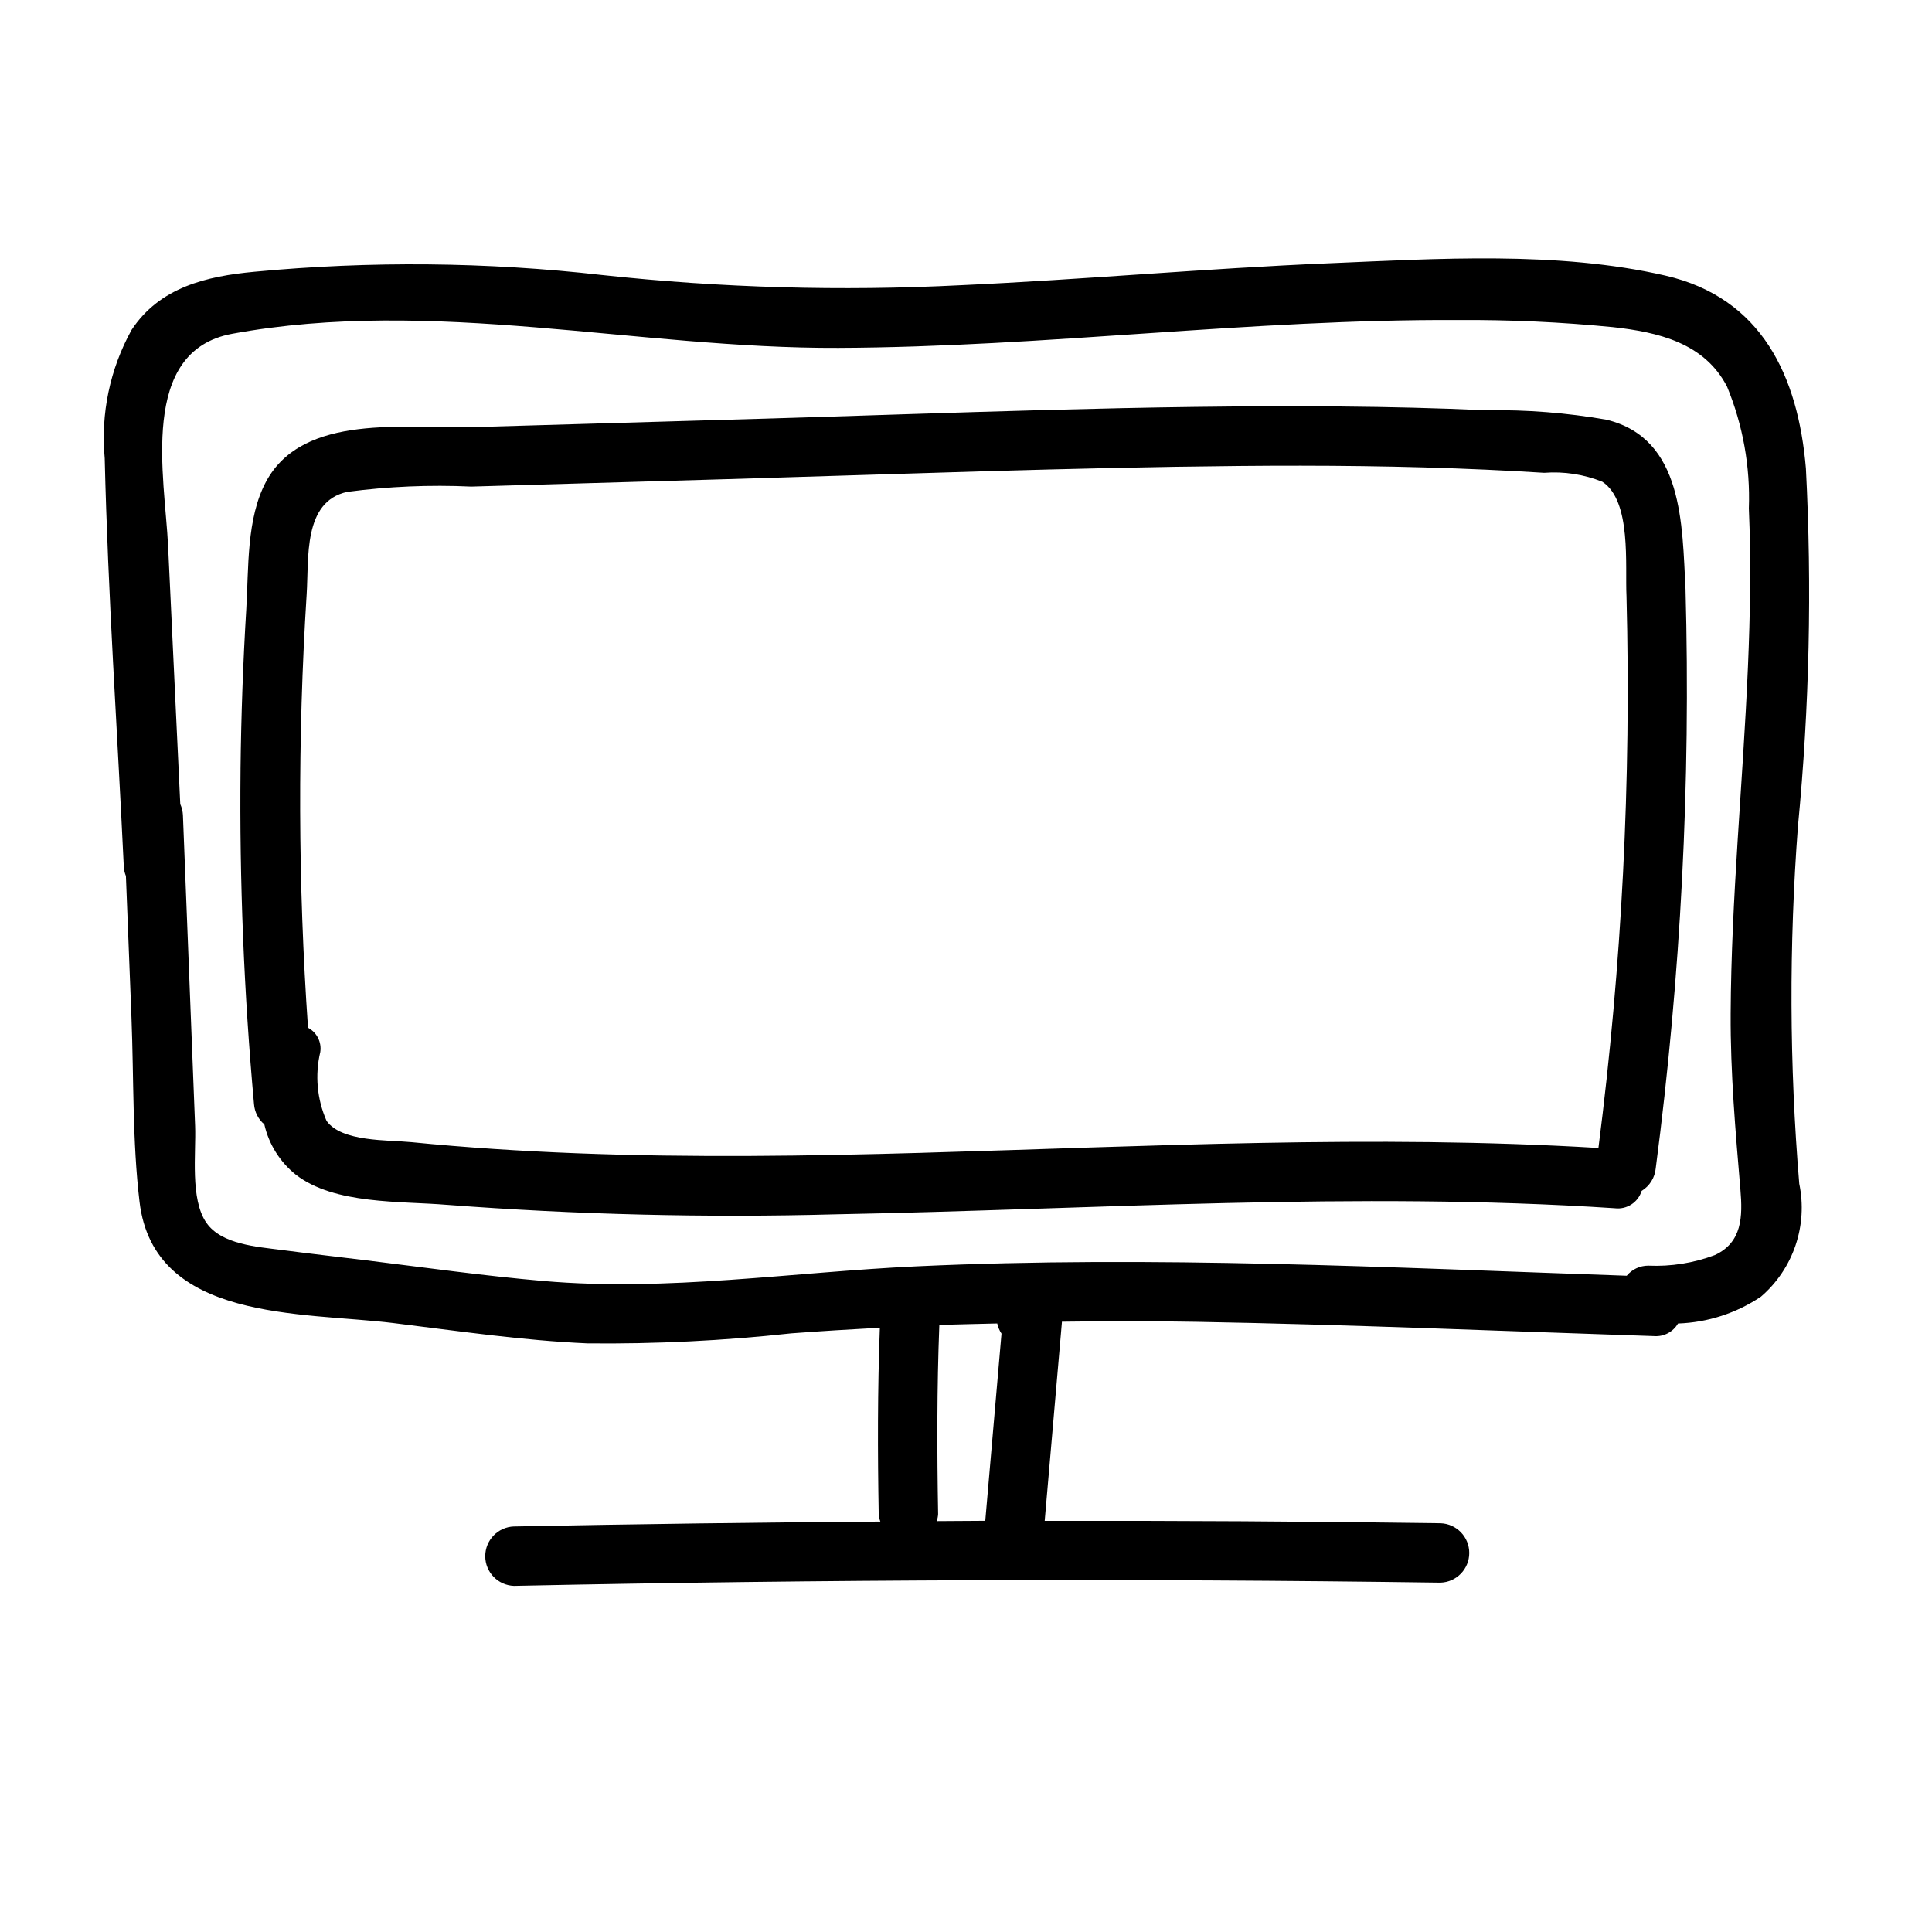
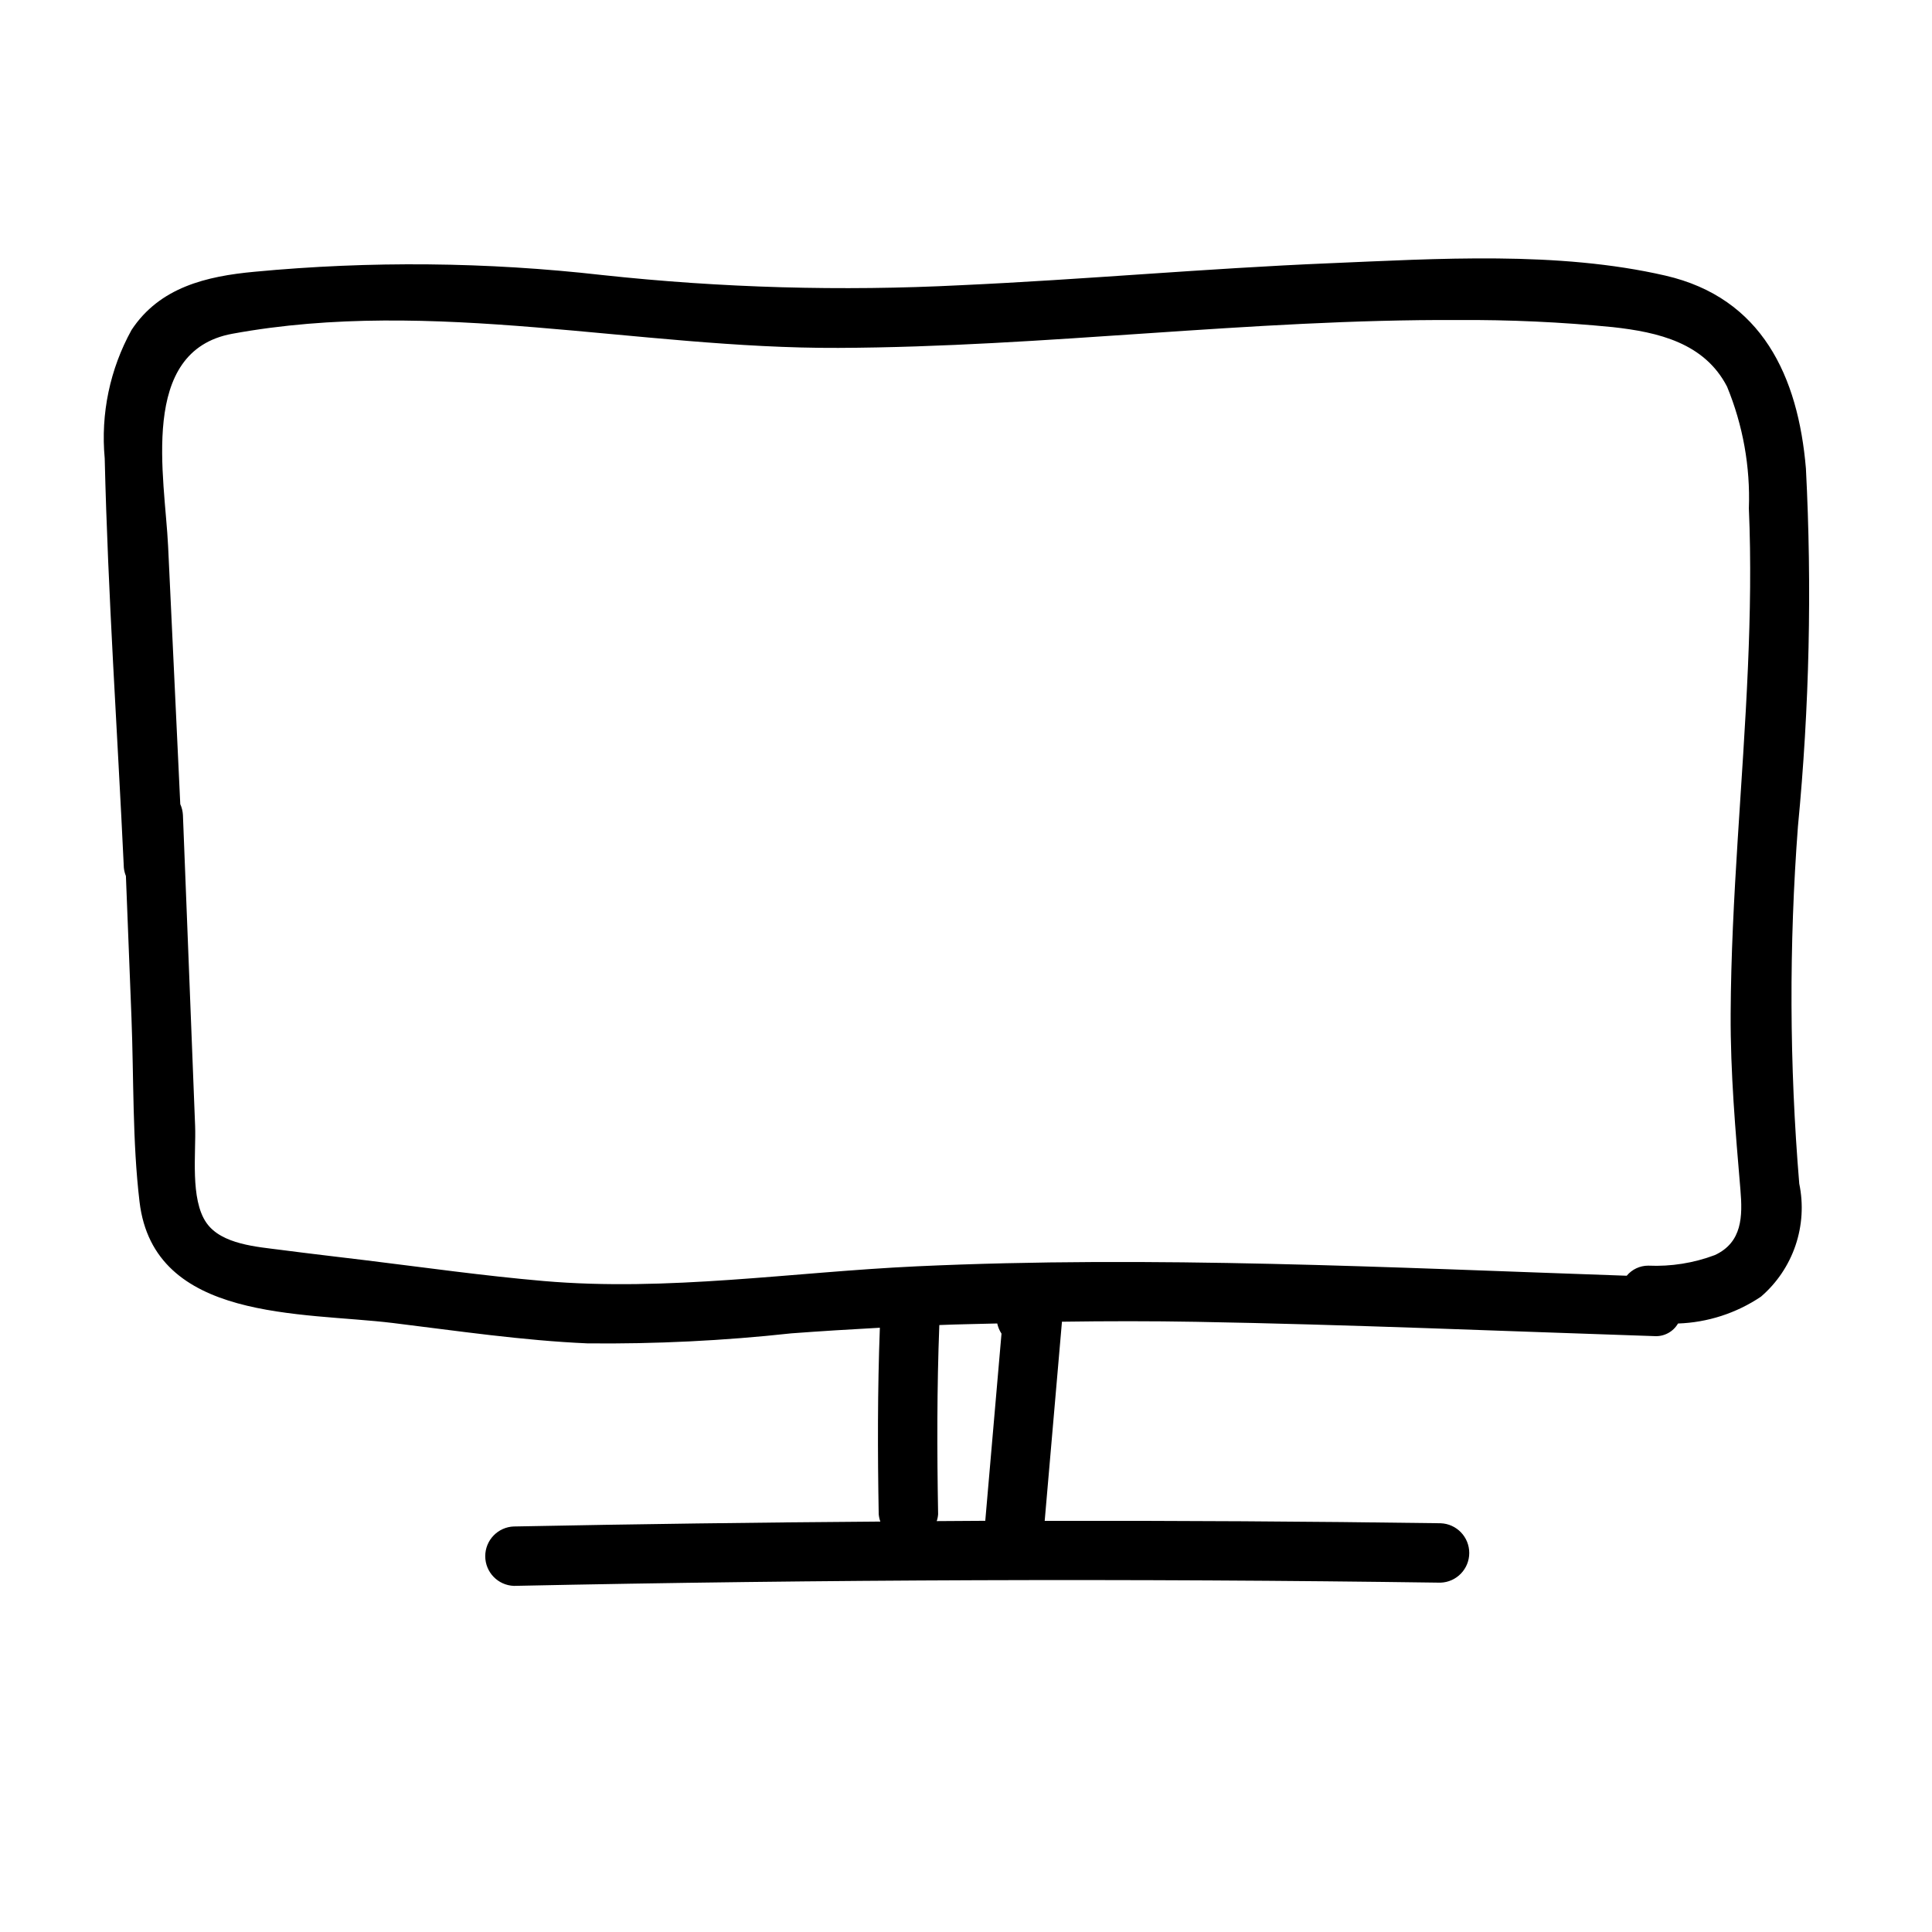
<svg xmlns="http://www.w3.org/2000/svg" fill="#000000" width="800px" height="800px" version="1.1" viewBox="144 144 512 512">
  <g>
-     <path d="m590.68 300.1c-0.914-16.957-0.504-39.867-20.883-44.855v-0.004c-10.555-1.848-21.258-2.688-31.969-2.512-12.828-0.582-25.672-0.887-38.512-1-51.555-0.457-103.13 1.781-154.66 3.277-25.258 0.734-50.516 1.469-75.777 2.203-17.148 0.5-44.504-3.875-54.348 14.395-5.269 9.781-4.609 23.07-5.262 33.777-0.859 14.141-1.367 28.297-1.527 42.469l0.004 0.004c-0.301 29.625 0.891 59.246 3.57 88.754 0.16 2.086 1.145 4.019 2.738 5.375 1.191 5.242 4.117 9.926 8.309 13.293 10.258 7.992 27.859 6.988 40.172 8.027v-0.004c34.25 2.602 68.613 3.438 102.95 2.508 68.816-1.289 137.64-6.129 206.45-1.609 3.172 0.395 6.172-1.539 7.117-4.594 2.121-1.297 3.504-3.519 3.734-5.996 6.66-50.883 9.301-102.21 7.894-153.51zm-202.25 149.41c-30.535 0.867-61.105 1.305-91.641 0.117-14.609-0.566-29.203-1.504-43.75-2.941-6.273-0.617-18.516-0.035-22.496-5.644v0.004c-2.527-5.738-3.113-12.141-1.668-18.238 0.402-2.621-0.902-5.207-3.25-6.445-2.652-38.227-2.773-76.59-0.359-114.84 0.621-9.508-1.023-24.613 10.758-27.172 10.891-1.441 21.887-1.906 32.863-1.398l68.004-1.977c45.137-1.312 90.289-3.062 135.45-3.484 21.836-0.203 43.68-0.012 65.492 0.98 5.133 0.234 10.262 0.512 15.391 0.832 5.258-0.406 10.535 0.41 15.426 2.375 7.785 5.102 5.981 22.199 6.387 30.332v0.004c1.266 48.855-1.219 97.734-7.438 146.21-59.699-3.586-119.45-0.41-179.16 1.281z" />
    <path d="m620.48 362.93c3.035-31.5 3.738-63.184 2.106-94.785-2.059-24.352-11.613-45.203-37.234-51.105-28.496-6.562-60.355-4.477-89.332-3.262-32.492 1.359-64.887 4.324-97.371 5.805-31.695 1.617-63.469 0.719-95.023-2.691-30.613-3.481-61.512-3.773-92.188-0.871-12.723 1.176-25.133 4.109-32.582 15.43-5.727 10.371-8.203 22.223-7.106 34.016 0.855 36.172 3.371 72.379 5.074 108.52 0.078 0.742 0.262 1.469 0.543 2.156 0.492 12.5 0.98 25 1.473 37.5 0.633 16.164 0.227 32.797 2.141 48.859 3.797 31.82 43.047 29.16 67.184 32.113 17.113 2.094 34.266 4.637 51.508 5.394 18.043 0.188 36.082-0.699 54.023-2.656 7.82-0.586 15.648-1.062 23.477-1.488-0.621 16.445-0.598 32.953-0.305 49.395 0.059 0.672 0.199 1.336 0.43 1.973-32.367 0.23-64.734 0.664-97.102 1.301v-0.004c-4.238 0.148-7.602 3.629-7.602 7.875 0 4.242 3.363 7.723 7.602 7.871 81.844-1.715 163.7-2 245.57-0.852v-0.004c4.242-0.145 7.602-3.625 7.602-7.871 0-4.242-3.359-7.723-7.602-7.871-34.969-0.492-69.938-0.699-104.91-0.633 1.523-17.594 3.051-35.184 4.574-52.777 11.859-0.172 23.719-0.184 35.574 0.027 40.465 0.719 80.922 2.461 121.37 3.789 2.57 0.188 5.023-1.109 6.316-3.34 7.848-0.266 15.461-2.731 21.977-7.109 4.215-3.629 7.379-8.32 9.164-13.586 1.785-5.262 2.129-10.91 0.992-16.355-2.621-31.527-2.734-63.215-0.344-94.762zm-228.24 184.18c0.207-0.598 0.332-1.223 0.371-1.855-0.297-16.676-0.328-33.426 0.32-50.105 5.113-0.211 10.23-0.273 15.344-0.418 0.211 0.961 0.594 1.875 1.133 2.695-1.434 16.535-2.867 33.066-4.301 49.602-4.289 0.012-8.578 0.059-12.867 0.082zm214.98-226.3c-1.312 30.621-4.426 61.168-4.578 91.836-0.078 15.688 1.27 31.031 2.586 46.629 0.602 7.102 0.488 13.938-6.746 17.324-5.637 2.125-11.645 3.082-17.664 2.812-2.211-0.004-4.309 0.973-5.723 2.672-62.695-2.156-125.49-5.394-188.2-2.492-32.891 1.523-65.93 6.742-98.852 3.891-15.805-1.367-31.551-3.59-47.297-5.519-7.418-0.906-14.848-1.754-22.258-2.723-6.254-0.82-15.742-1.422-19.762-7.144-4.41-6.285-2.738-18.555-3.019-25.719-0.352-8.941-0.703-17.879-1.051-26.82l-2.18-55.559v0.004c-0.051-1.004-0.289-1.984-0.703-2.898l-3.223-68.344c-0.863-18.273-7.941-51.73 17.008-56.309 53.273-9.777 107.25 3.977 160.66 3.746 54.805-0.234 109.32-7.652 164.14-7.383 13.707-0.09 27.41 0.535 41.055 1.879 12.012 1.328 24.277 4.164 30.277 15.777 4.207 10.215 6.18 21.215 5.777 32.258 0.605 14.02 0.355 28.066-0.246 42.082z" />
  </g>
</svg>